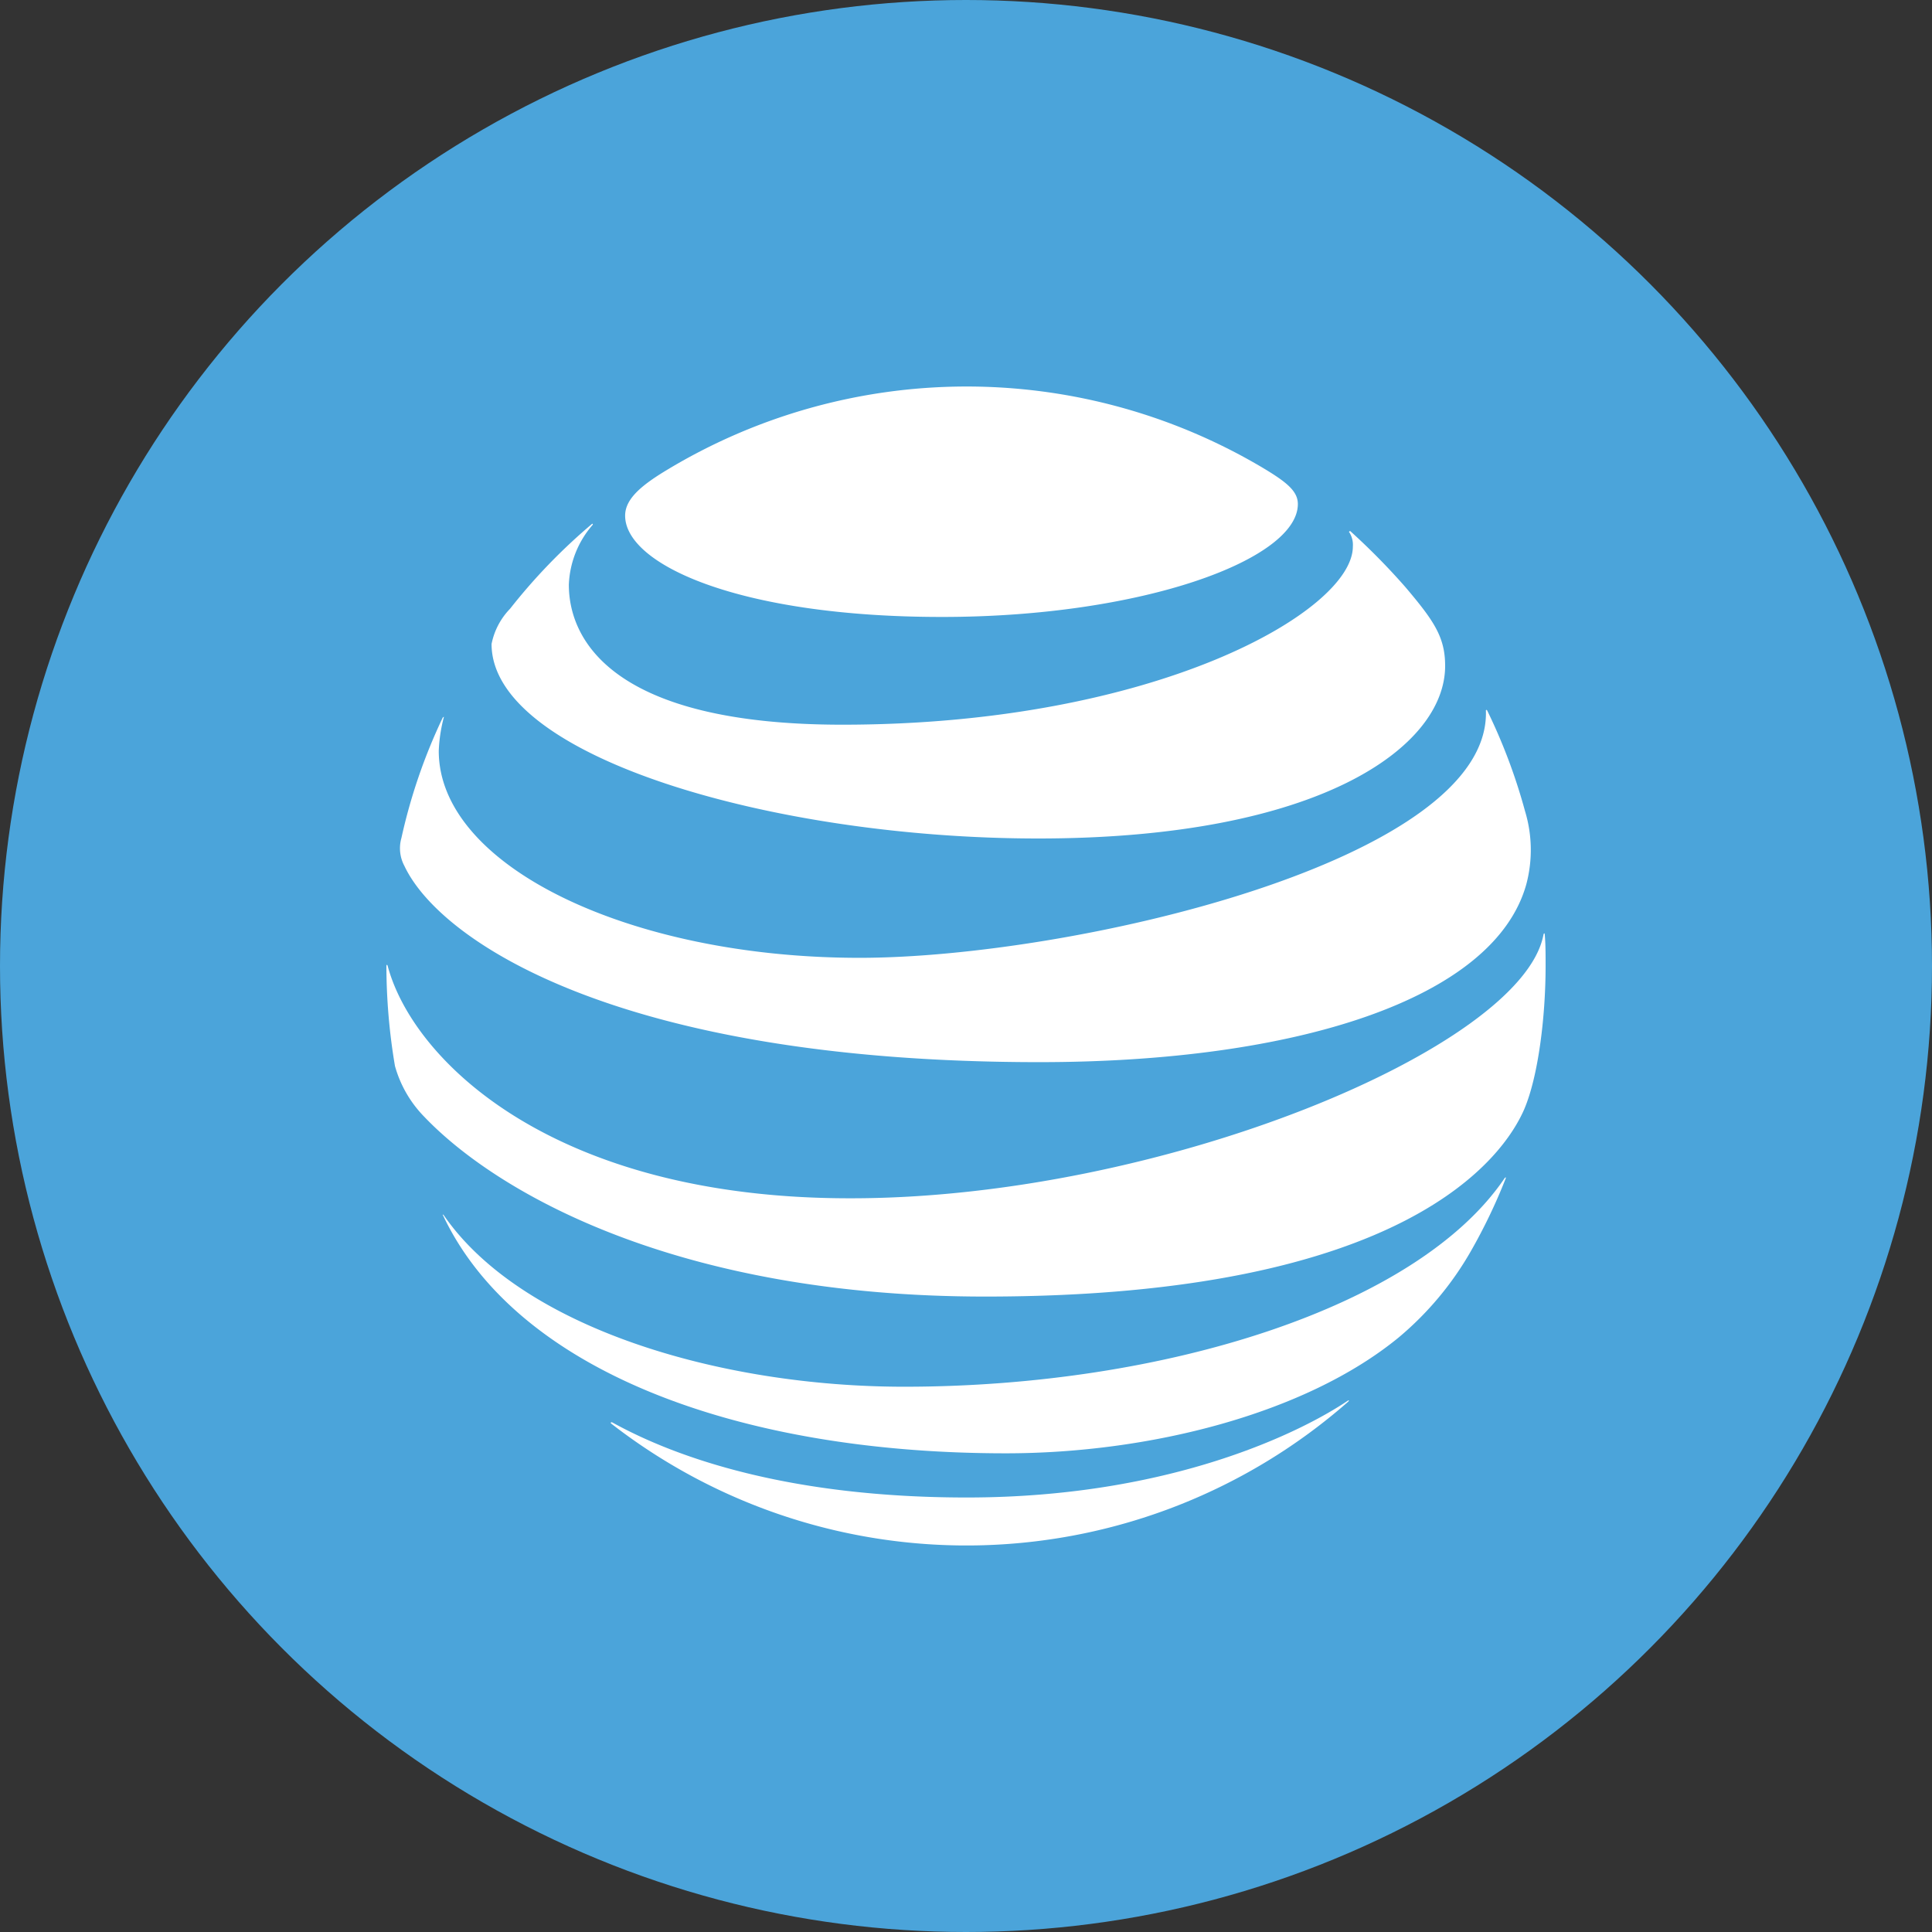
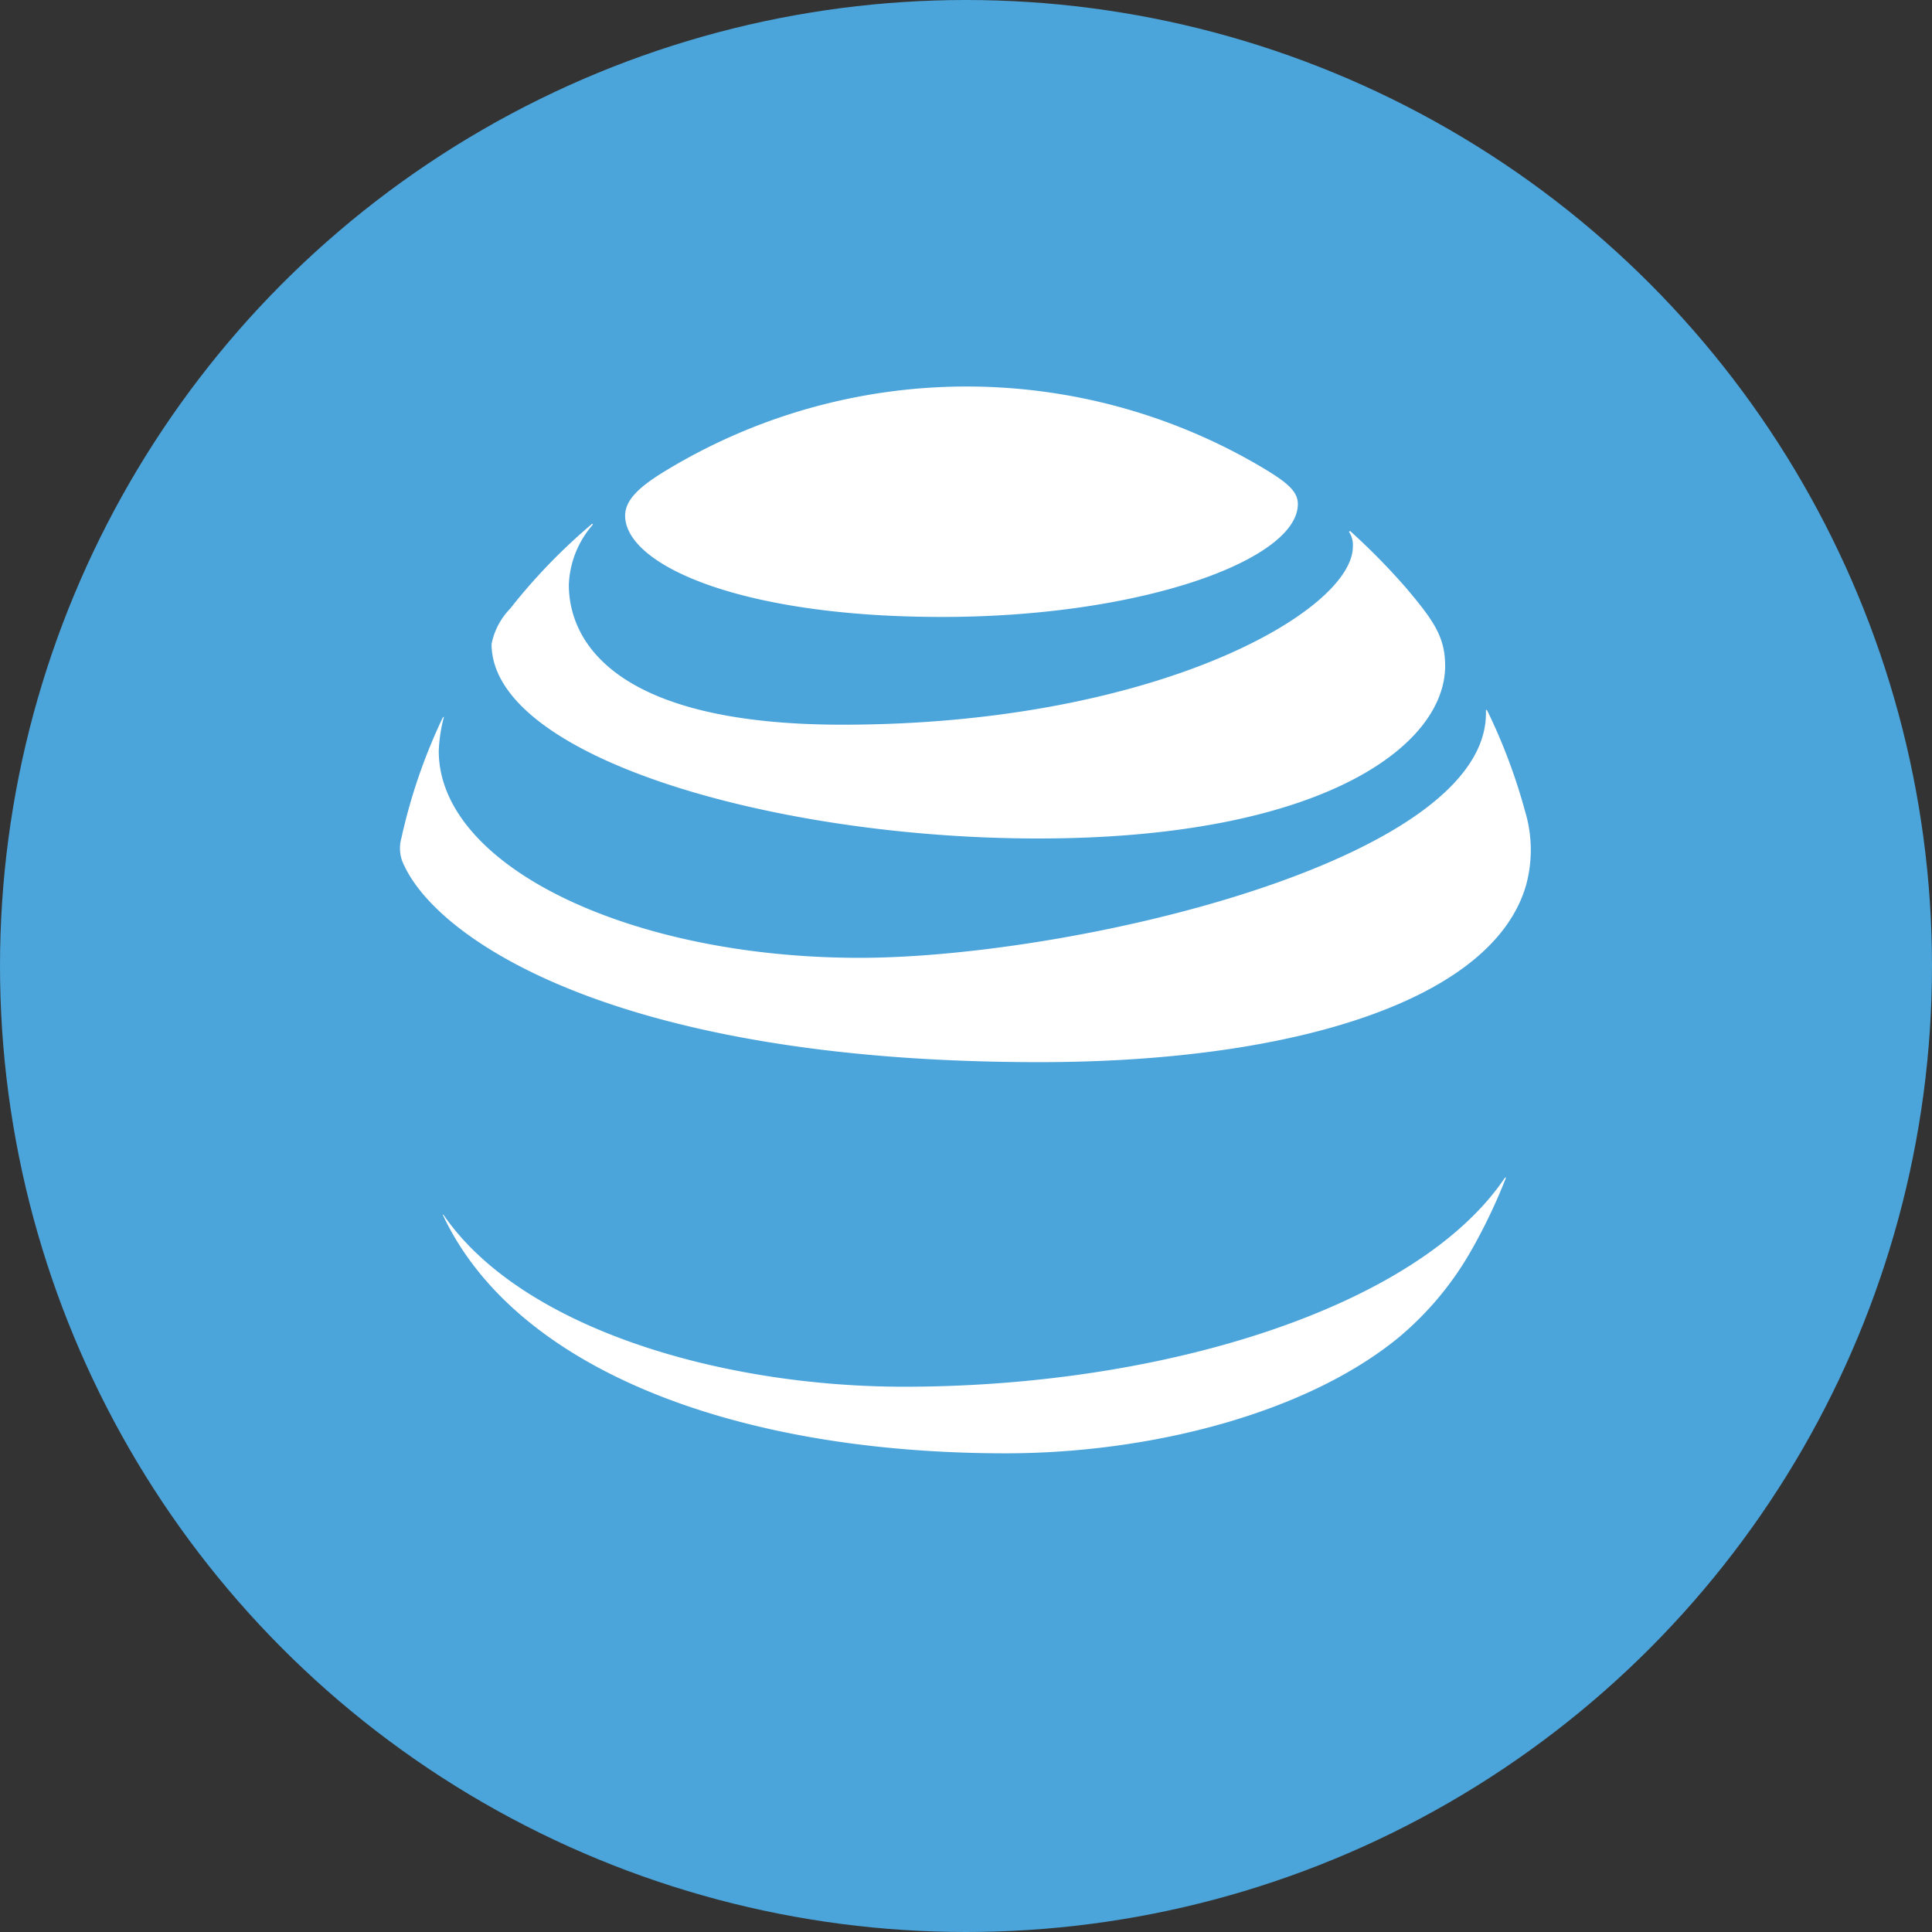
<svg xmlns="http://www.w3.org/2000/svg" id="Layer_1" data-name="Layer 1" viewBox="0 0 300 300" width="300" height="300">
  <rect x="0" y="0" width="300" height="300" fill="#333333" stroke="none" />
  <defs>
    <clipPath id="bz_circular_clip">
      <circle cx="150.0" cy="150.0" r="150.0" />
    </clipPath>
  </defs>
  <g clip-path="url(#bz_circular_clip)">
    <rect x="-1.5" y="-1.5" width="303" height="303" fill="#4ba4da" />
-     <path d="M94.93,221.07a89.85,89.85,0,0,0,114.4-3.4c.2-.2.14-.27,0-.2-7,4.73-27.33,15.06-59.2,15.06-27.66,0-45.2-6.2-55.06-11.66-.2-.07-.34.06-.14.2" fill="#fff" />
    <path d="M156.2,225.67c22.13,0,46.47-6.07,61-18a49.4,49.4,0,0,0,11.2-13.4A86.35,86.35,0,0,0,233.8,183c.07-.2,0-.27-.2,0-13.53,19.93-52.73,32.33-93.2,32.33-28.6,0-59.4-9.13-71.47-26.6-.13-.2-.26-.13-.13,0,11.27,23.87,45.33,36.94,87.4,36.94" fill="#fff" />
-     <path d="M131.93,186.07c-46.06,0-67.8-21.4-71.73-36.07-.07-.27-.2-.2-.2,0a94,94,0,0,0,1.33,15.53,18.27,18.27,0,0,0,4.54,7.87c11.13,11.67,39,27.93,87.13,27.93,65.6,0,80.53-21.86,83.67-29.06,2.2-5.14,3.33-14.4,3.33-22.27,0-1.87,0-3.4-.13-4.87,0-.26-.14-.26-.2,0-3.27,17.54-59.34,41-107.74,40.94" fill="#fff" />
    <path d="M68.73,111.47a87,87,0,0,0-6.4,18.66,5.8,5.8,0,0,0,.47,4.34c5.53,11.73,33.47,30.46,98.6,30.46,39.73,0,70.6-9.73,75.6-27.6a20.75,20.75,0,0,0-.2-11.4,88.21,88.21,0,0,0-5.87-15.6c-.06-.13-.2-.13-.2,0,.8,23.34-64.4,38.4-97.26,38.4-35.6,0-65.34-14.2-65.34-32.13a24.08,24.08,0,0,1,.8-5.27s-.06-.06-.2.14" fill="#fff" />
    <path d="M209.53,82.67a3.65,3.65,0,0,1,.54,2.2c0,10-30.6,27.66-79.27,27.66-35.8,0-42.47-13.26-42.47-21.73A15,15,0,0,1,92,81.53c.13-.2,0-.26-.13-.13A90.44,90.44,0,0,0,79.2,94.53,10.88,10.88,0,0,0,76.33,100c0,17.53,43.8,30.2,84.87,30.2,43.8,0,63.2-14.27,63.2-26.8,0-4.47-1.73-7-6.2-12.27a105.63,105.63,0,0,0-8.53-8.66c-.14,0-.27.13-.14.2" fill="#fff" />
    <path d="M196.13,72.67a90.06,90.06,0,0,0-92.73.4c-4.07,2.46-6.33,4.53-6.33,7,0,7.6,17.73,15.73,49.2,15.73,31.13,0,55.26-8.93,55.26-17.53,0-2-1.73-3.4-5.4-5.6" fill="#fff" />
  </g>
</svg>